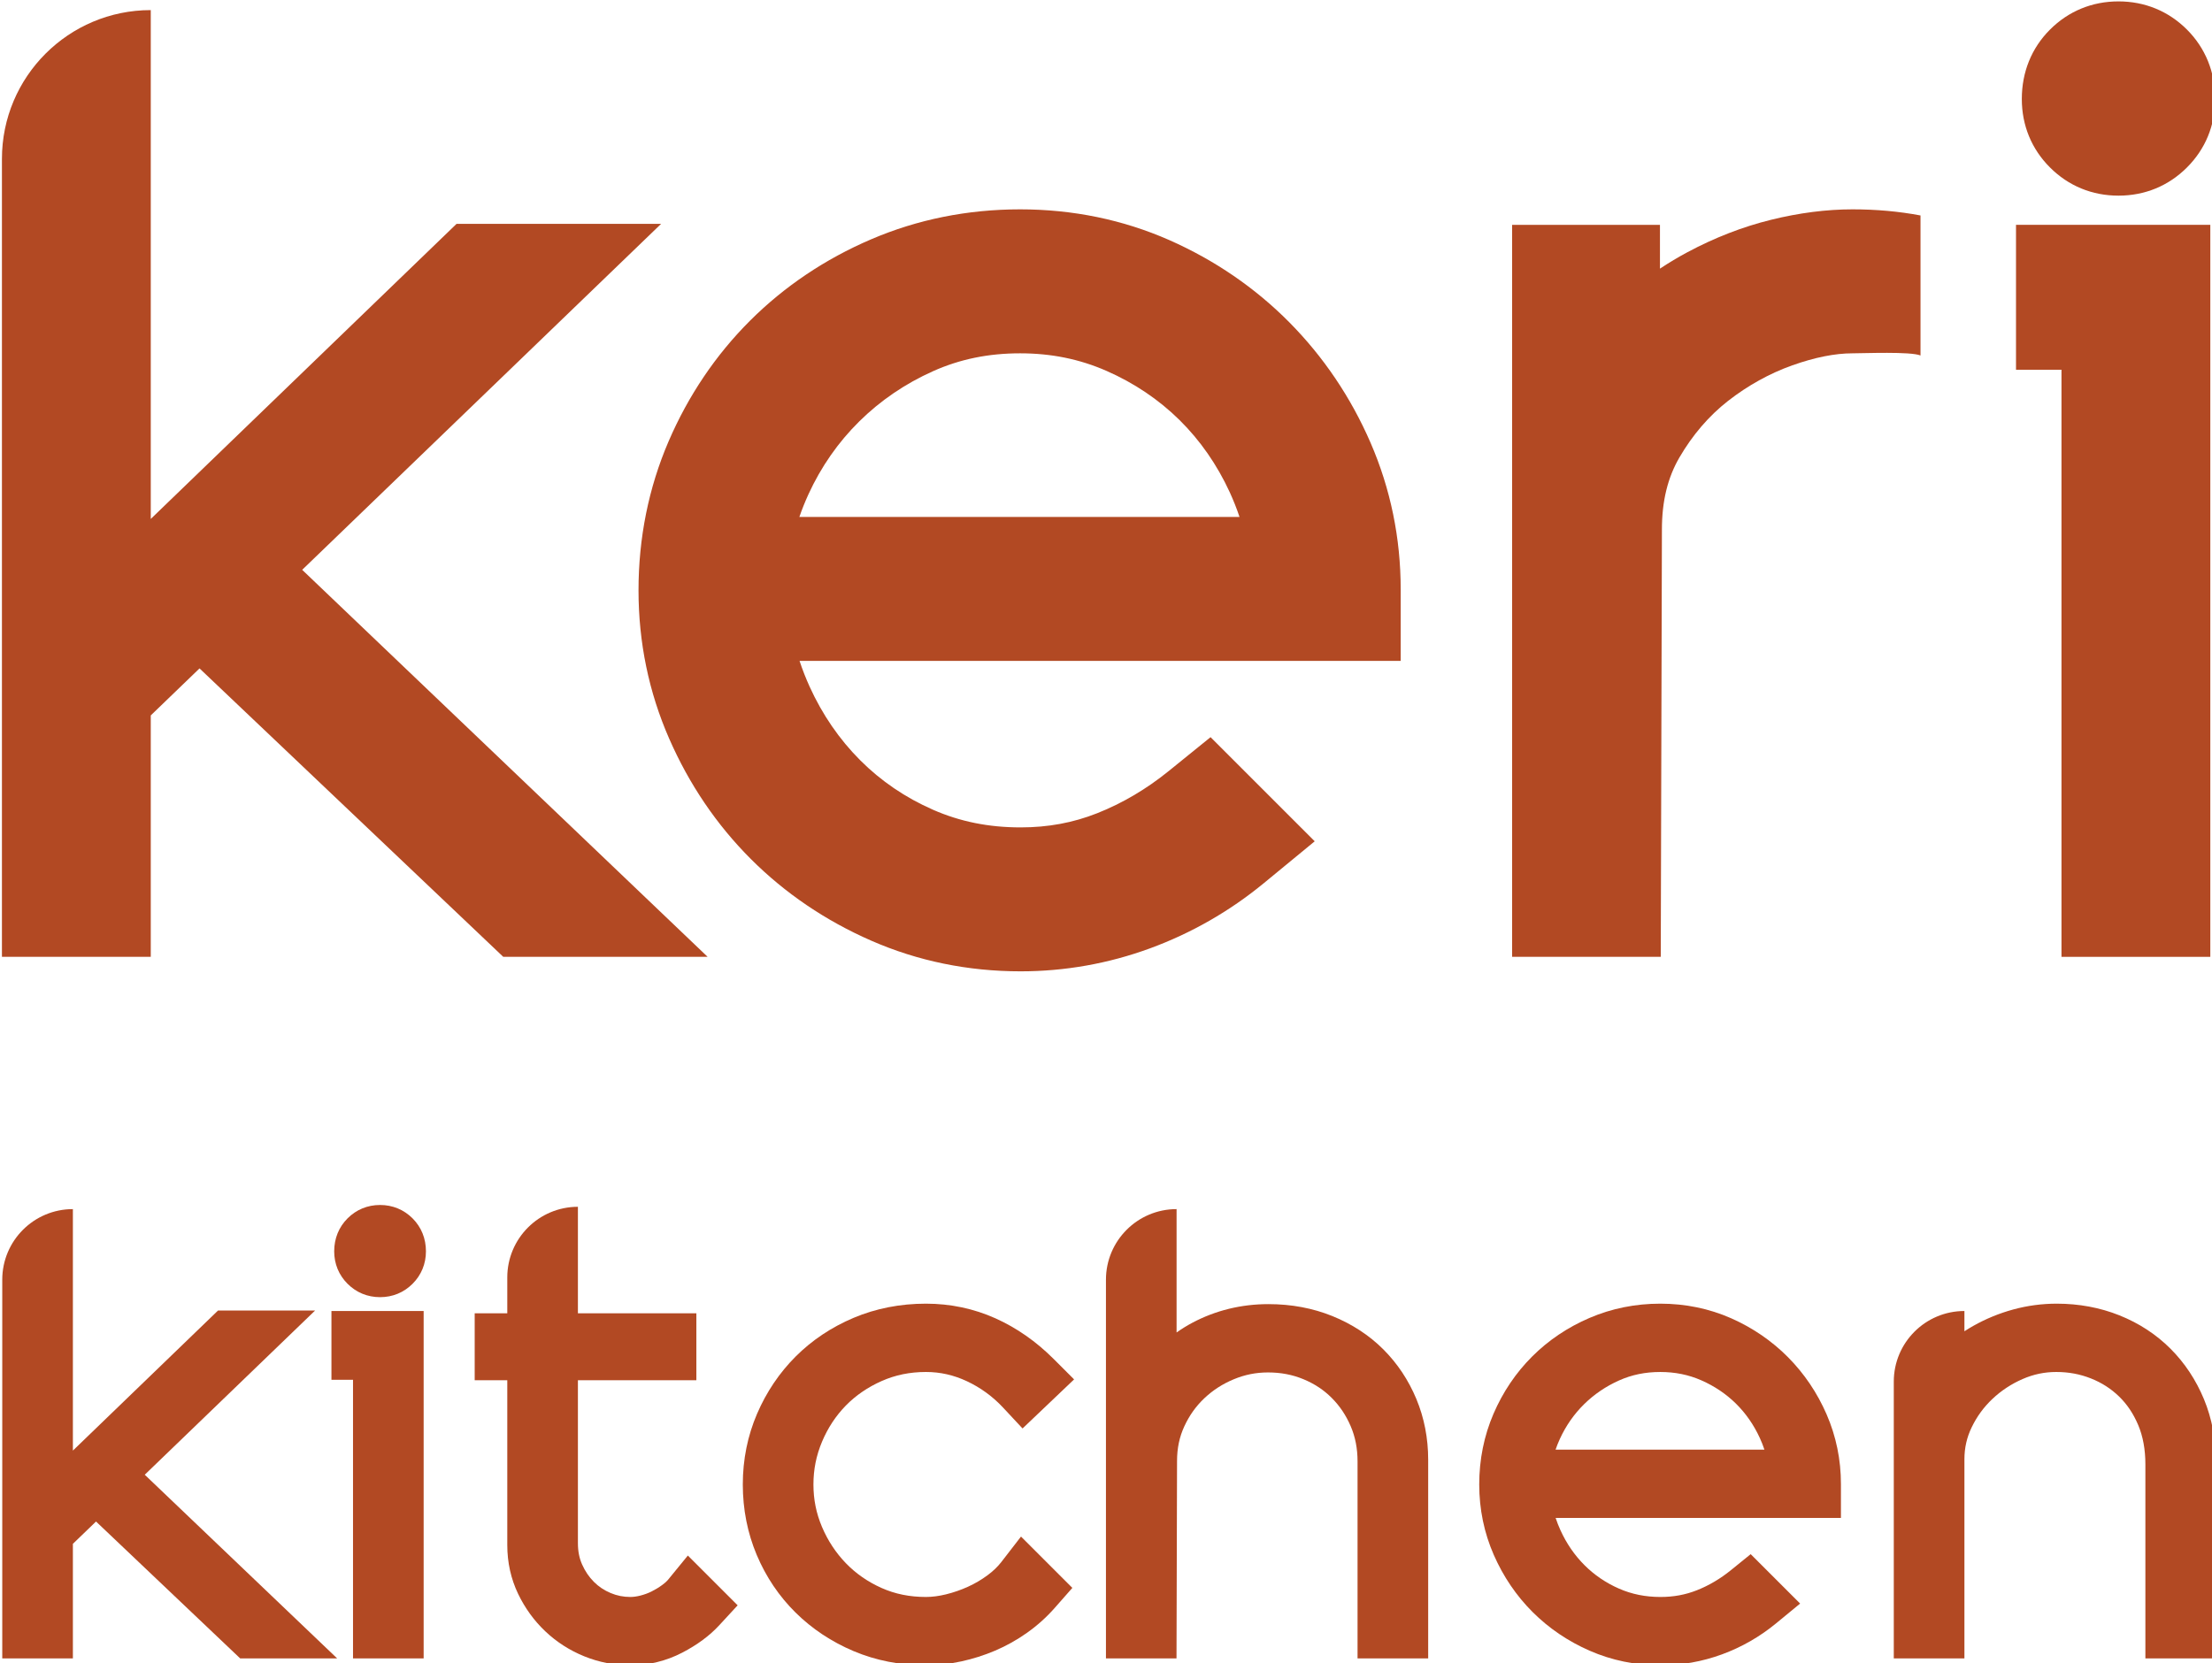
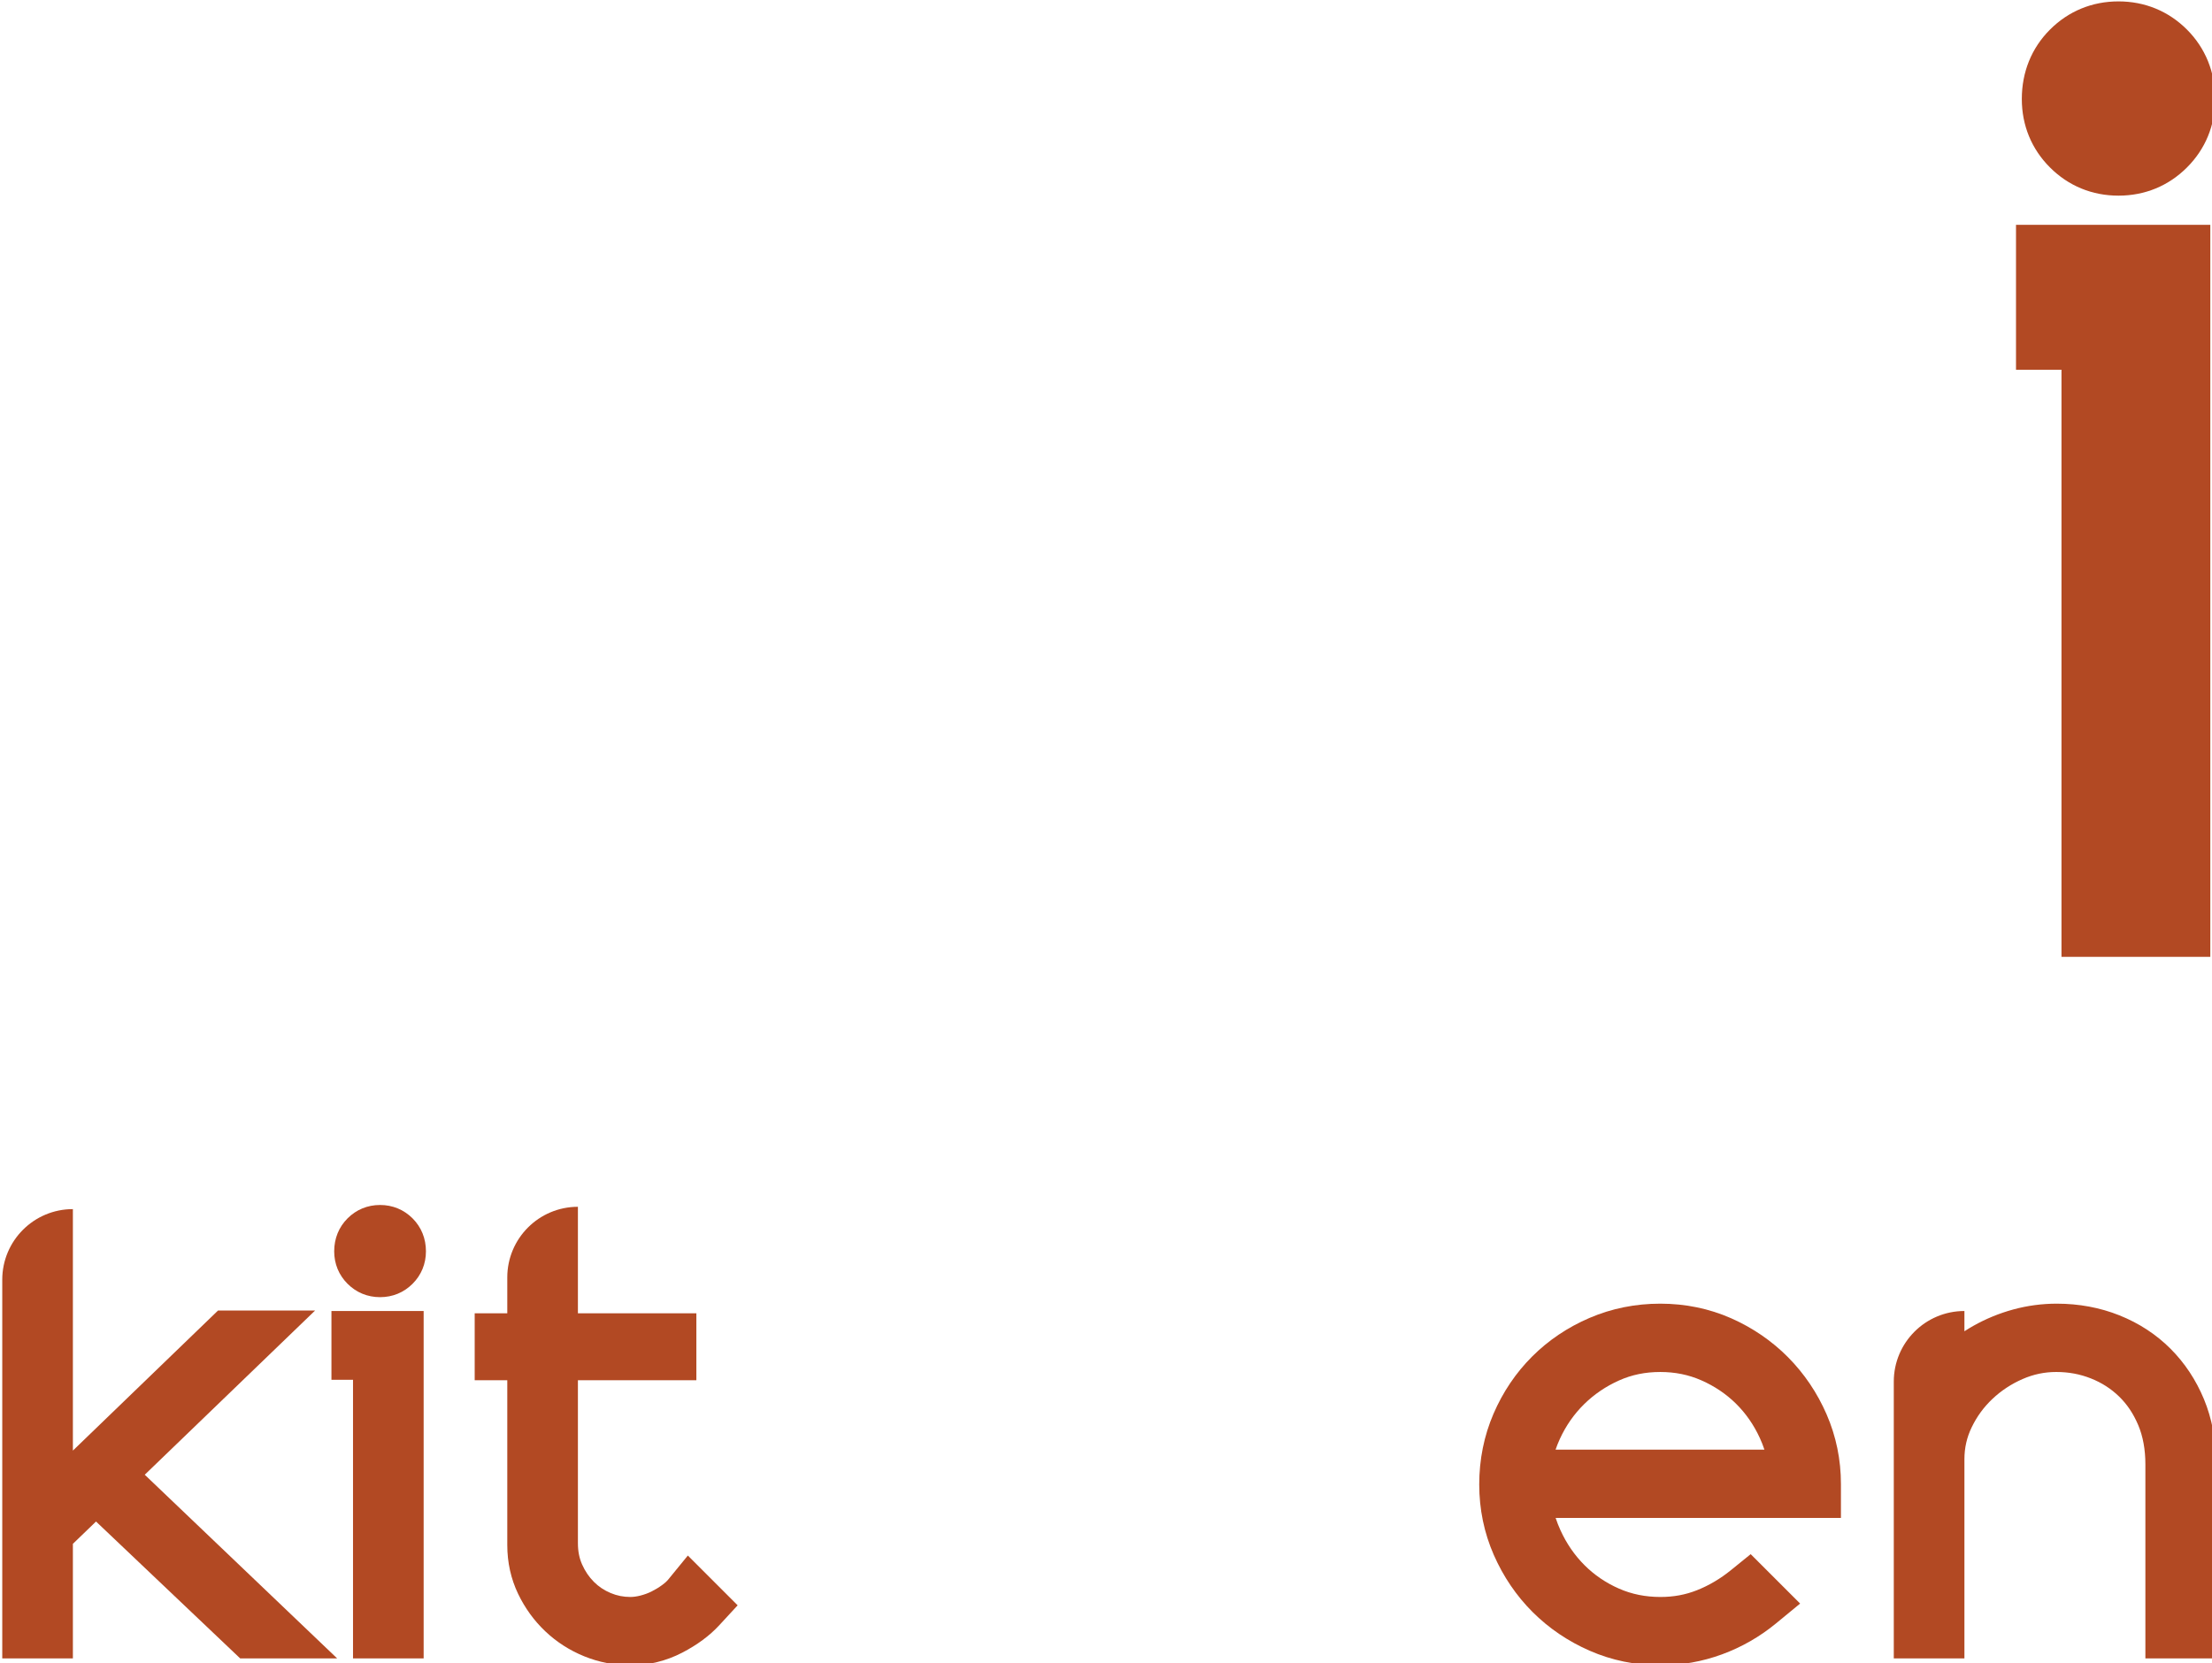
<svg xmlns="http://www.w3.org/2000/svg" xmlns:ns1="http://www.serif.com/" width="100%" height="100%" viewBox="0 0 355 267" version="1.1" xml:space="preserve" style="fill-rule:evenodd;clip-rule:evenodd;stroke-linejoin:round;stroke-miterlimit:2;">
  <g transform="matrix(0.429,0,0,0.429,-305.673,-190.444)">
    <g id="_1" ns1:id="1">
      <g transform="matrix(1.494,0,0,1.494,282.031,-345.177)">
        <g transform="matrix(1,0,0,1,453.69,714.297)">
-           <path d="M0,-130.048L-51.221,-130.048L-127.79,-56.14L-127.79,-183.586C-148.372,-183.586 -165.057,-166.9 -165.057,-146.318L-165.057,53.538L-127.79,53.538L-127.79,-6.93L-115.58,-18.704L-39.523,53.538L11.648,53.538L-89.874,-43.395L0,-130.048Z" style="fill:rgb(178,73,35);fill-rule:nonzero;" />
-         </g>
+           </g>
        <g transform="matrix(1,0,0,1,488.313,694.425)">
-           <path d="M0,-36.77C0.65,-38.67 1.41,-40.56 2.27,-42.44C5.44,-49.35 9.73,-55.5 15.01,-60.71C20.3,-65.93 26.51,-70.16 33.46,-73.27C40.2,-76.29 47.34,-77.75 55.27,-77.75C63.07,-77.75 70.16,-76.31 76.93,-73.34C83.83,-70.31 89.97,-66.18 95.16,-61.07C100.36,-55.94 104.6,-49.84 107.78,-42.92C108.69,-40.92 109.51,-38.87 110.21,-36.77L0,-36.77ZM150.57,-18.63C150.57,-31.46 148.03,-43.82 143.02,-55.36C138.09,-66.72 131.25,-76.86 122.69,-85.51C114.12,-94.16 104,-101.09 92.61,-106.12C81.03,-111.22 68.46,-113.81 55.27,-113.81C42.11,-113.81 29.55,-111.28 17.93,-106.29C6.43,-101.36 -3.76,-94.5 -12.35,-85.93C-20.95,-77.34 -27.81,-67.17 -32.76,-55.68C-37.75,-44.07 -40.28,-31.52 -40.28,-18.38C-40.28,-5.36 -37.7,7.14 -32.6,18.76C-27.6,30.2 -20.72,40.34 -12.15,48.91C-3.58,57.48 6.56,64.36 18,69.36C29.64,74.46 42.22,77.04 55.39,77.04C66.47,77.04 77.38,75.11 87.81,71.28C98.16,67.48 107.73,62 116.27,54.98L129.04,44.47L102.96,18.39L92.46,26.89C86.89,31.4 80.87,34.95 74.57,37.44C68.54,39.83 62.27,40.99 55.39,40.99C47.39,40.99 40.22,39.54 33.44,36.56C26.56,33.54 20.43,29.38 15.24,24.18C10.01,18.95 5.74,12.73 2.55,5.7C1.6,3.6 0.76,1.46 0.04,-0.72L150.57,-0.72L150.57,-18.63Z" style="fill:rgb(178,73,35);fill-rule:nonzero;" />
-         </g>
+           </g>
        <g transform="matrix(1,0,0,1,769.043,766.305)">
-           <path d="M0,-184.16L0,-149.09C-2.53,-150.12 -14.11,-149.63 -17.01,-149.63C-21.4,-149.63 -26.47,-148.62 -32.1,-146.62C-37.8,-144.59 -43.23,-141.58 -48.23,-137.68C-52.99,-133.95 -57.08,-129.19 -60.37,-123.54C-63.32,-118.47 -64.75,-112.58 -64.75,-105.52L-65.04,1.53L-102.26,1.53L-102.26,-181.81L-65.24,-181.81L-65.24,-170.84C-63,-172.33 -60.7,-173.7 -58.37,-174.95C-51.55,-178.6 -44.51,-181.33 -37.44,-183.07C-30.4,-184.81 -23.53,-185.69 -17.01,-185.69C-11.09,-185.69 -5.41,-185.18 0,-184.16" style="fill:rgb(178,73,35);fill-rule:nonzero;" />
-         </g>
+           </g>
        <g transform="matrix(1,0,0,1,792.958,731.537)">
          <path d="M0,-110.748L11.386,-110.748L11.386,36.298L48.653,36.298L48.653,-147.046L0,-147.046L0,-110.748Z" style="fill:rgb(178,73,35);fill-rule:nonzero;" />
        </g>
        <g transform="matrix(1,0,0,1,818.618,577.184)">
          <path d="M0,-48.653C-6.601,-48.653 -12.53,-46.212 -17.147,-41.594C-21.765,-36.977 -24.206,-30.964 -24.206,-24.205C-24.206,-17.596 -21.761,-11.663 -17.158,-7.068C-12.542,-2.444 -6.61,0 0,0C6.601,0 12.53,-2.44 17.147,-7.058C21.765,-11.675 24.206,-17.605 24.206,-24.205C24.206,-30.955 21.769,-36.965 17.137,-41.605C12.517,-46.216 6.591,-48.653 0,-48.653" style="fill:rgb(178,73,35);fill-rule:nonzero;" />
        </g>
      </g>
      <g transform="matrix(0.709,0,0,0.709,245.276,367.889)">
        <g transform="matrix(1,0,0,1,825.273,928.971)">
          <path d="M0,-130.048L-51.222,-130.048L-127.79,-56.14L-127.79,-183.586C-148.372,-183.586 -165.058,-166.9 -165.058,-146.318L-165.058,53.538L-127.79,53.538L-127.79,-6.93L-115.58,-18.704L-39.523,53.538L11.648,53.538L-89.874,-43.395L0,-130.048Z" style="fill:rgb(178,73,35);fill-rule:nonzero;" />
        </g>
        <g transform="matrix(1,0,0,1,859.565,791.858)">
          <path d="M0,-48.653C-6.601,-48.653 -12.53,-46.212 -17.149,-41.593C-21.766,-36.976 -24.205,-30.963 -24.205,-24.205C-24.205,-17.596 -21.762,-11.664 -17.158,-7.068C-12.543,-2.444 -6.609,0 0,0C6.6,0 12.528,-2.44 17.147,-7.058C21.765,-11.674 24.205,-17.604 24.205,-24.205C24.205,-30.956 21.769,-36.965 17.136,-41.606C12.516,-46.216 6.59,-48.653 0,-48.653" style="fill:rgb(178,73,35);fill-rule:nonzero;" />
        </g>
        <g transform="matrix(1,0,0,1,833.906,946.211)">
          <path d="M0,-110.748L11.386,-110.748L11.386,36.298L48.653,36.298L48.653,-147.046L0,-147.046L0,-110.748Z" style="fill:rgb(178,73,35);fill-rule:nonzero;" />
        </g>
        <g transform="matrix(1,0,0,1,1011.47,789.244)">
          <path d="M0,151.817C-0.361,152.259 -1.24,153.201 -3.077,154.547C-4.8,155.813 -6.676,156.954 -8.658,157.944C-10.443,158.837 -12.414,159.563 -14.532,160.105C-16.433,160.594 -18.231,160.842 -19.877,160.842C-23.542,160.842 -26.942,160.159 -30.281,158.75C-33.675,157.319 -36.549,155.4 -39.067,152.881C-41.663,150.286 -43.701,147.281 -45.305,143.682C-46.79,140.356 -47.513,136.692 -47.513,132.48L-47.513,46.462L14.987,46.462L14.987,11.132L-47.513,11.132L-47.513,-45.082C-68.099,-45.069 -84.78,-28.377 -84.78,-7.791L-84.78,11.132L-101.98,11.132L-101.98,46.462L-84.78,46.462L-84.78,133.449C-84.78,142.628 -82.857,151.29 -79.07,159.185C-75.471,166.705 -70.64,173.365 -64.714,178.98C-58.768,184.613 -51.854,189.049 -44.169,192.165C-36.426,195.306 -28.252,196.899 -19.877,196.899C-10.226,196.899 -1.017,194.662 7.5,190.248C15.399,186.15 21.96,181.303 27,175.84L36.771,165.25L10.494,138.974L0,151.817Z" style="fill:rgb(178,73,35);fill-rule:nonzero;" />
        </g>
        <g transform="matrix(1,0,0,1,1105.28,932.323)">
-           <path d="M0,-83.214C5.246,-88.589 11.623,-92.96 18.951,-96.203C26.215,-99.416 33.857,-100.978 42.317,-100.978C49.849,-100.978 56.92,-99.381 63.931,-96.097C71.115,-92.73 77.515,-88.069 82.95,-82.245L93.287,-71.169L120.482,-97.064L109.607,-107.934C100.437,-117.1 90.135,-124.288 78.982,-129.299C67.546,-134.432 55.211,-137.034 42.317,-137.034C28.729,-137.034 15.884,-134.517 4.132,-129.55C-7.547,-124.61 -17.829,-117.743 -26.43,-109.142C-35.017,-100.555 -41.872,-90.38 -46.803,-78.902C-51.792,-67.297 -54.321,-54.749 -54.321,-41.607C-54.321,-28.503 -51.847,-15.988 -46.967,-4.411C-42.1,7.139 -35.211,17.367 -26.492,25.987C-17.816,34.568 -7.512,41.415 4.137,46.338C15.883,51.303 28.729,53.82 42.317,53.82C48.346,53.82 54.581,53.137 60.863,51.787C67.022,50.459 73.072,48.538 78.838,46.08C84.709,43.581 90.378,40.406 95.691,36.64C101.061,32.831 105.964,28.423 110.265,23.536L119.563,12.97L92.471,-14.117L82.049,-0.635C80.158,1.81 77.725,4.142 74.817,6.295C71.638,8.648 68.188,10.68 64.554,12.335C60.828,14.036 56.909,15.397 52.91,16.38C49.175,17.298 45.61,17.764 42.317,17.764C33.707,17.764 26.04,16.209 18.873,13.009C11.64,9.783 5.311,5.387 0.057,-0.062C-5.252,-5.562 -9.492,-12.011 -12.549,-19.236C-15.58,-26.392 -17.054,-33.71 -17.054,-41.607C-17.054,-49.519 -15.573,-56.891 -12.527,-64.15C-9.485,-71.403 -5.272,-77.816 0,-83.214" style="fill:rgb(178,73,35);fill-rule:nonzero;" />
-         </g>
+           </g>
        <g transform="matrix(1,0,0,1,1388.94,908.469)">
-           <path d="M0,-89.044C-7.45,-96.493 -16.496,-102.409 -26.895,-106.63C-37.218,-110.816 -48.568,-112.938 -60.631,-112.938C-75.004,-112.938 -88.539,-109.617 -100.864,-103.065C-103.623,-101.598 -106.369,-99.9 -109.101,-97.976L-109.101,-163.084C-129.683,-163.084 -146.368,-146.399 -146.368,-125.817L-146.368,74.04L-109.142,74.04L-108.858,-30.108C-108.858,-36.857 -107.608,-42.84 -105.035,-48.402C-102.35,-54.211 -98.877,-59.083 -94.424,-63.29C-89.896,-67.564 -84.809,-70.838 -78.865,-73.303C-73.062,-75.711 -67.177,-76.882 -60.873,-76.882C-54.083,-76.882 -47.96,-75.711 -42.154,-73.303C-36.345,-70.893 -31.476,-67.676 -27.27,-63.469C-23.019,-59.219 -19.737,-54.33 -17.24,-48.53C-14.801,-42.856 -13.615,-36.751 -13.615,-29.866L-13.615,74.04L23.652,74.04L23.652,-30.835C23.652,-42.145 21.554,-52.925 17.415,-62.88C13.279,-72.821 7.42,-81.624 0,-89.044" style="fill:rgb(178,73,35);fill-rule:nonzero;" />
-         </g>
+           </g>
        <g transform="matrix(1,0,0,1,1479.81,909.099)">
          <path d="M0,-36.77C0.65,-38.67 1.41,-40.56 2.27,-42.44C5.44,-49.35 9.72,-55.5 15.01,-60.71C20.3,-65.93 26.51,-70.16 33.46,-73.27C40.2,-76.29 47.33,-77.75 55.26,-77.75C63.07,-77.75 70.16,-76.31 76.93,-73.34C83.83,-70.31 89.97,-66.18 95.16,-61.07C100.36,-55.94 104.6,-49.84 107.77,-42.92C108.69,-40.92 109.5,-38.87 110.2,-36.77L0,-36.77ZM150.57,-18.63C150.57,-31.46 148.03,-43.82 143.02,-55.36C138.09,-66.72 131.25,-76.86 122.69,-85.51C114.11,-94.16 104,-101.09 92.61,-106.12C81.03,-111.22 68.46,-113.81 55.26,-113.81C42.11,-113.81 29.55,-111.28 17.93,-106.29C6.43,-101.36 -3.76,-94.51 -12.35,-85.93C-20.95,-77.34 -27.81,-67.17 -32.76,-55.68C-37.75,-44.08 -40.28,-31.53 -40.28,-18.38C-40.28,-5.36 -37.7,7.14 -32.61,18.76C-27.6,30.2 -20.72,40.34 -12.15,48.91C-3.58,57.48 6.56,64.36 18,69.36C29.64,74.46 42.21,77.04 55.39,77.04C66.47,77.04 77.38,75.11 87.81,71.28C98.16,67.48 107.73,62 116.27,54.98L129.04,44.47L102.95,18.39L92.46,26.89C86.89,31.4 80.87,34.95 74.57,37.44C68.54,39.83 62.27,40.99 55.39,40.99C47.39,40.99 40.22,39.54 33.43,36.56C26.55,33.54 20.43,29.38 15.24,24.18C10.01,18.95 5.74,12.73 2.55,5.7C1.59,3.6 0.76,1.46 0.04,-0.72L150.57,-0.72L150.57,-18.63Z" style="fill:rgb(178,73,35);fill-rule:nonzero;" />
        </g>
        <g transform="matrix(1,0,0,1,1821.94,932.063)">
          <path d="M0,-86.328C-4.217,-96.515 -10.159,-105.488 -17.671,-113.004C-25.23,-120.558 -34.3,-126.483 -44.627,-130.614C-54.846,-134.702 -65.971,-136.774 -77.693,-136.774C-85.46,-136.774 -93.187,-135.741 -100.656,-133.703C-108.042,-131.688 -115.147,-128.768 -121.776,-125.021C-123.348,-124.133 -124.892,-123.194 -126.405,-122.205L-126.405,-132.898C-146.988,-132.898 -163.673,-116.213 -163.673,-95.631L-163.673,50.446L-126.405,50.446L-126.405,-54.671C-126.405,-60.672 -125.151,-66.183 -122.57,-71.521C-119.793,-77.269 -116.205,-82.177 -111.6,-86.528C-106.999,-90.878 -101.643,-94.402 -95.681,-97.002C-89.945,-99.502 -84.141,-100.718 -77.936,-100.718C-71.396,-100.718 -65.403,-99.599 -59.623,-97.301C-53.907,-95.025 -49.051,-91.902 -44.785,-87.762C-40.547,-83.643 -37.248,-78.713 -34.704,-72.697C-32.193,-66.751 -30.92,-59.789 -30.92,-52.006L-30.92,50.446L6.348,50.446L6.348,-52.733C6.348,-64.831 4.213,-76.132 0,-86.328" style="fill:rgb(178,73,35);fill-rule:nonzero;" />
        </g>
      </g>
    </g>
  </g>
</svg>